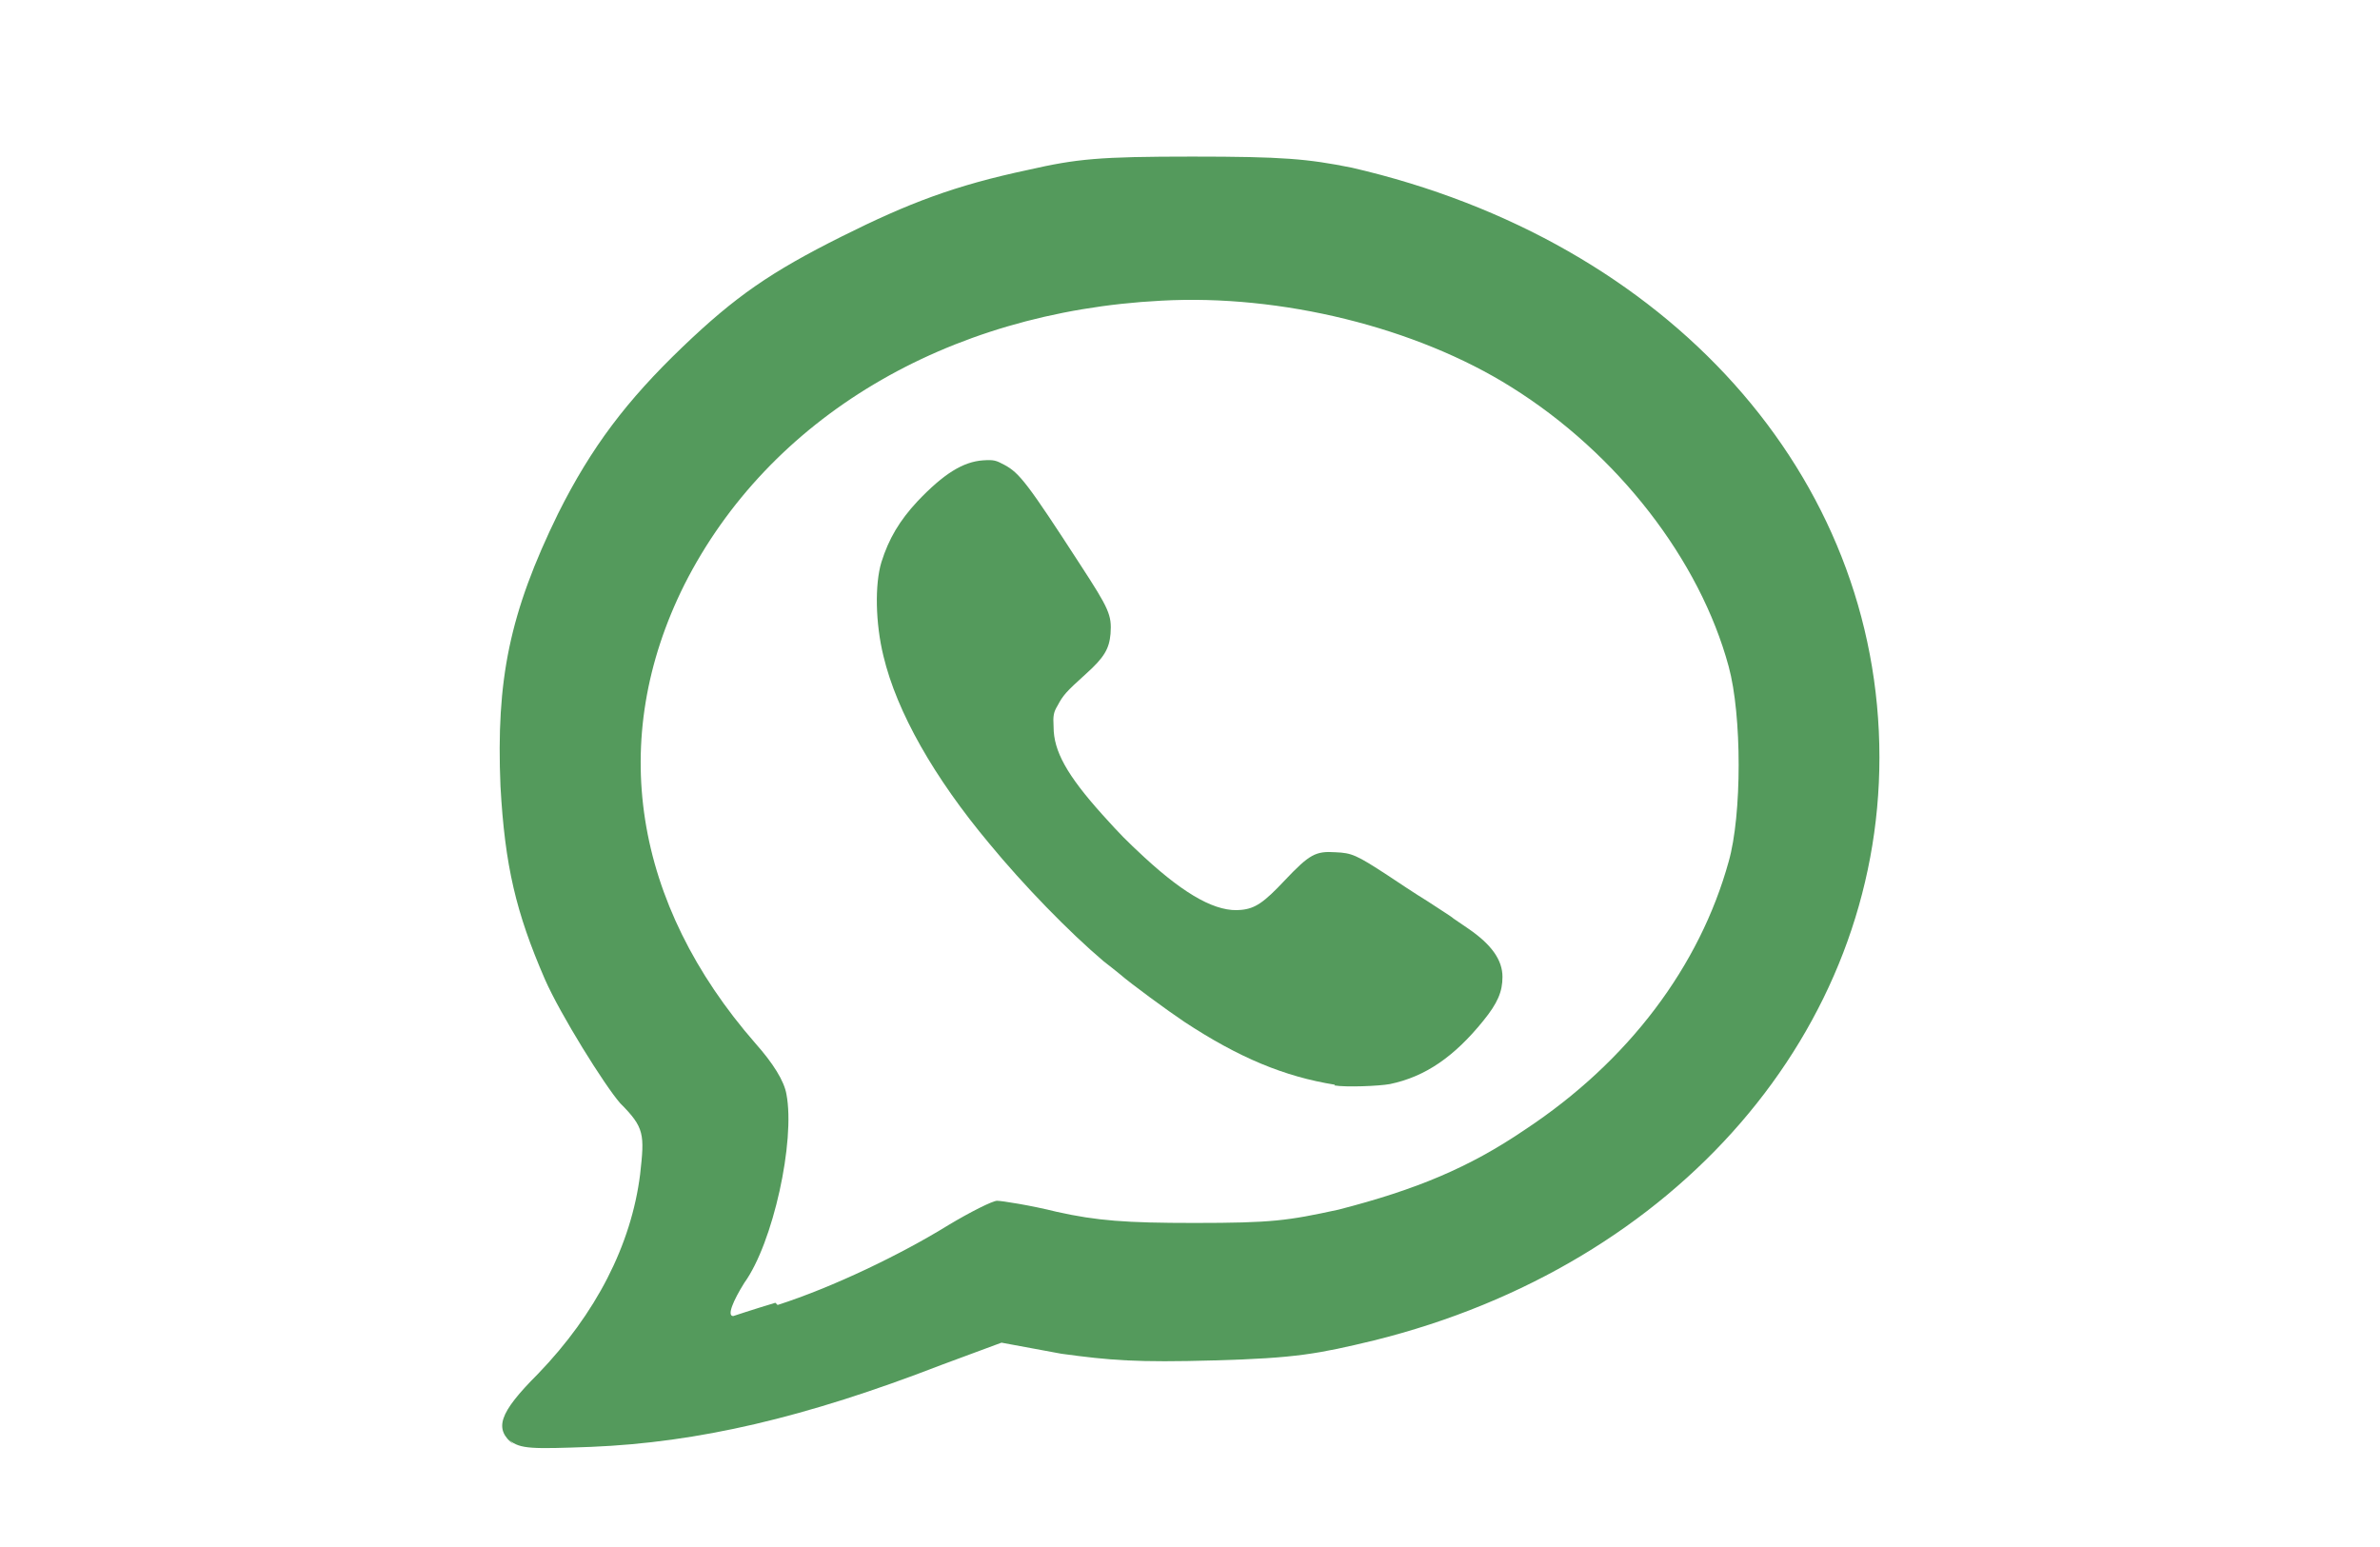
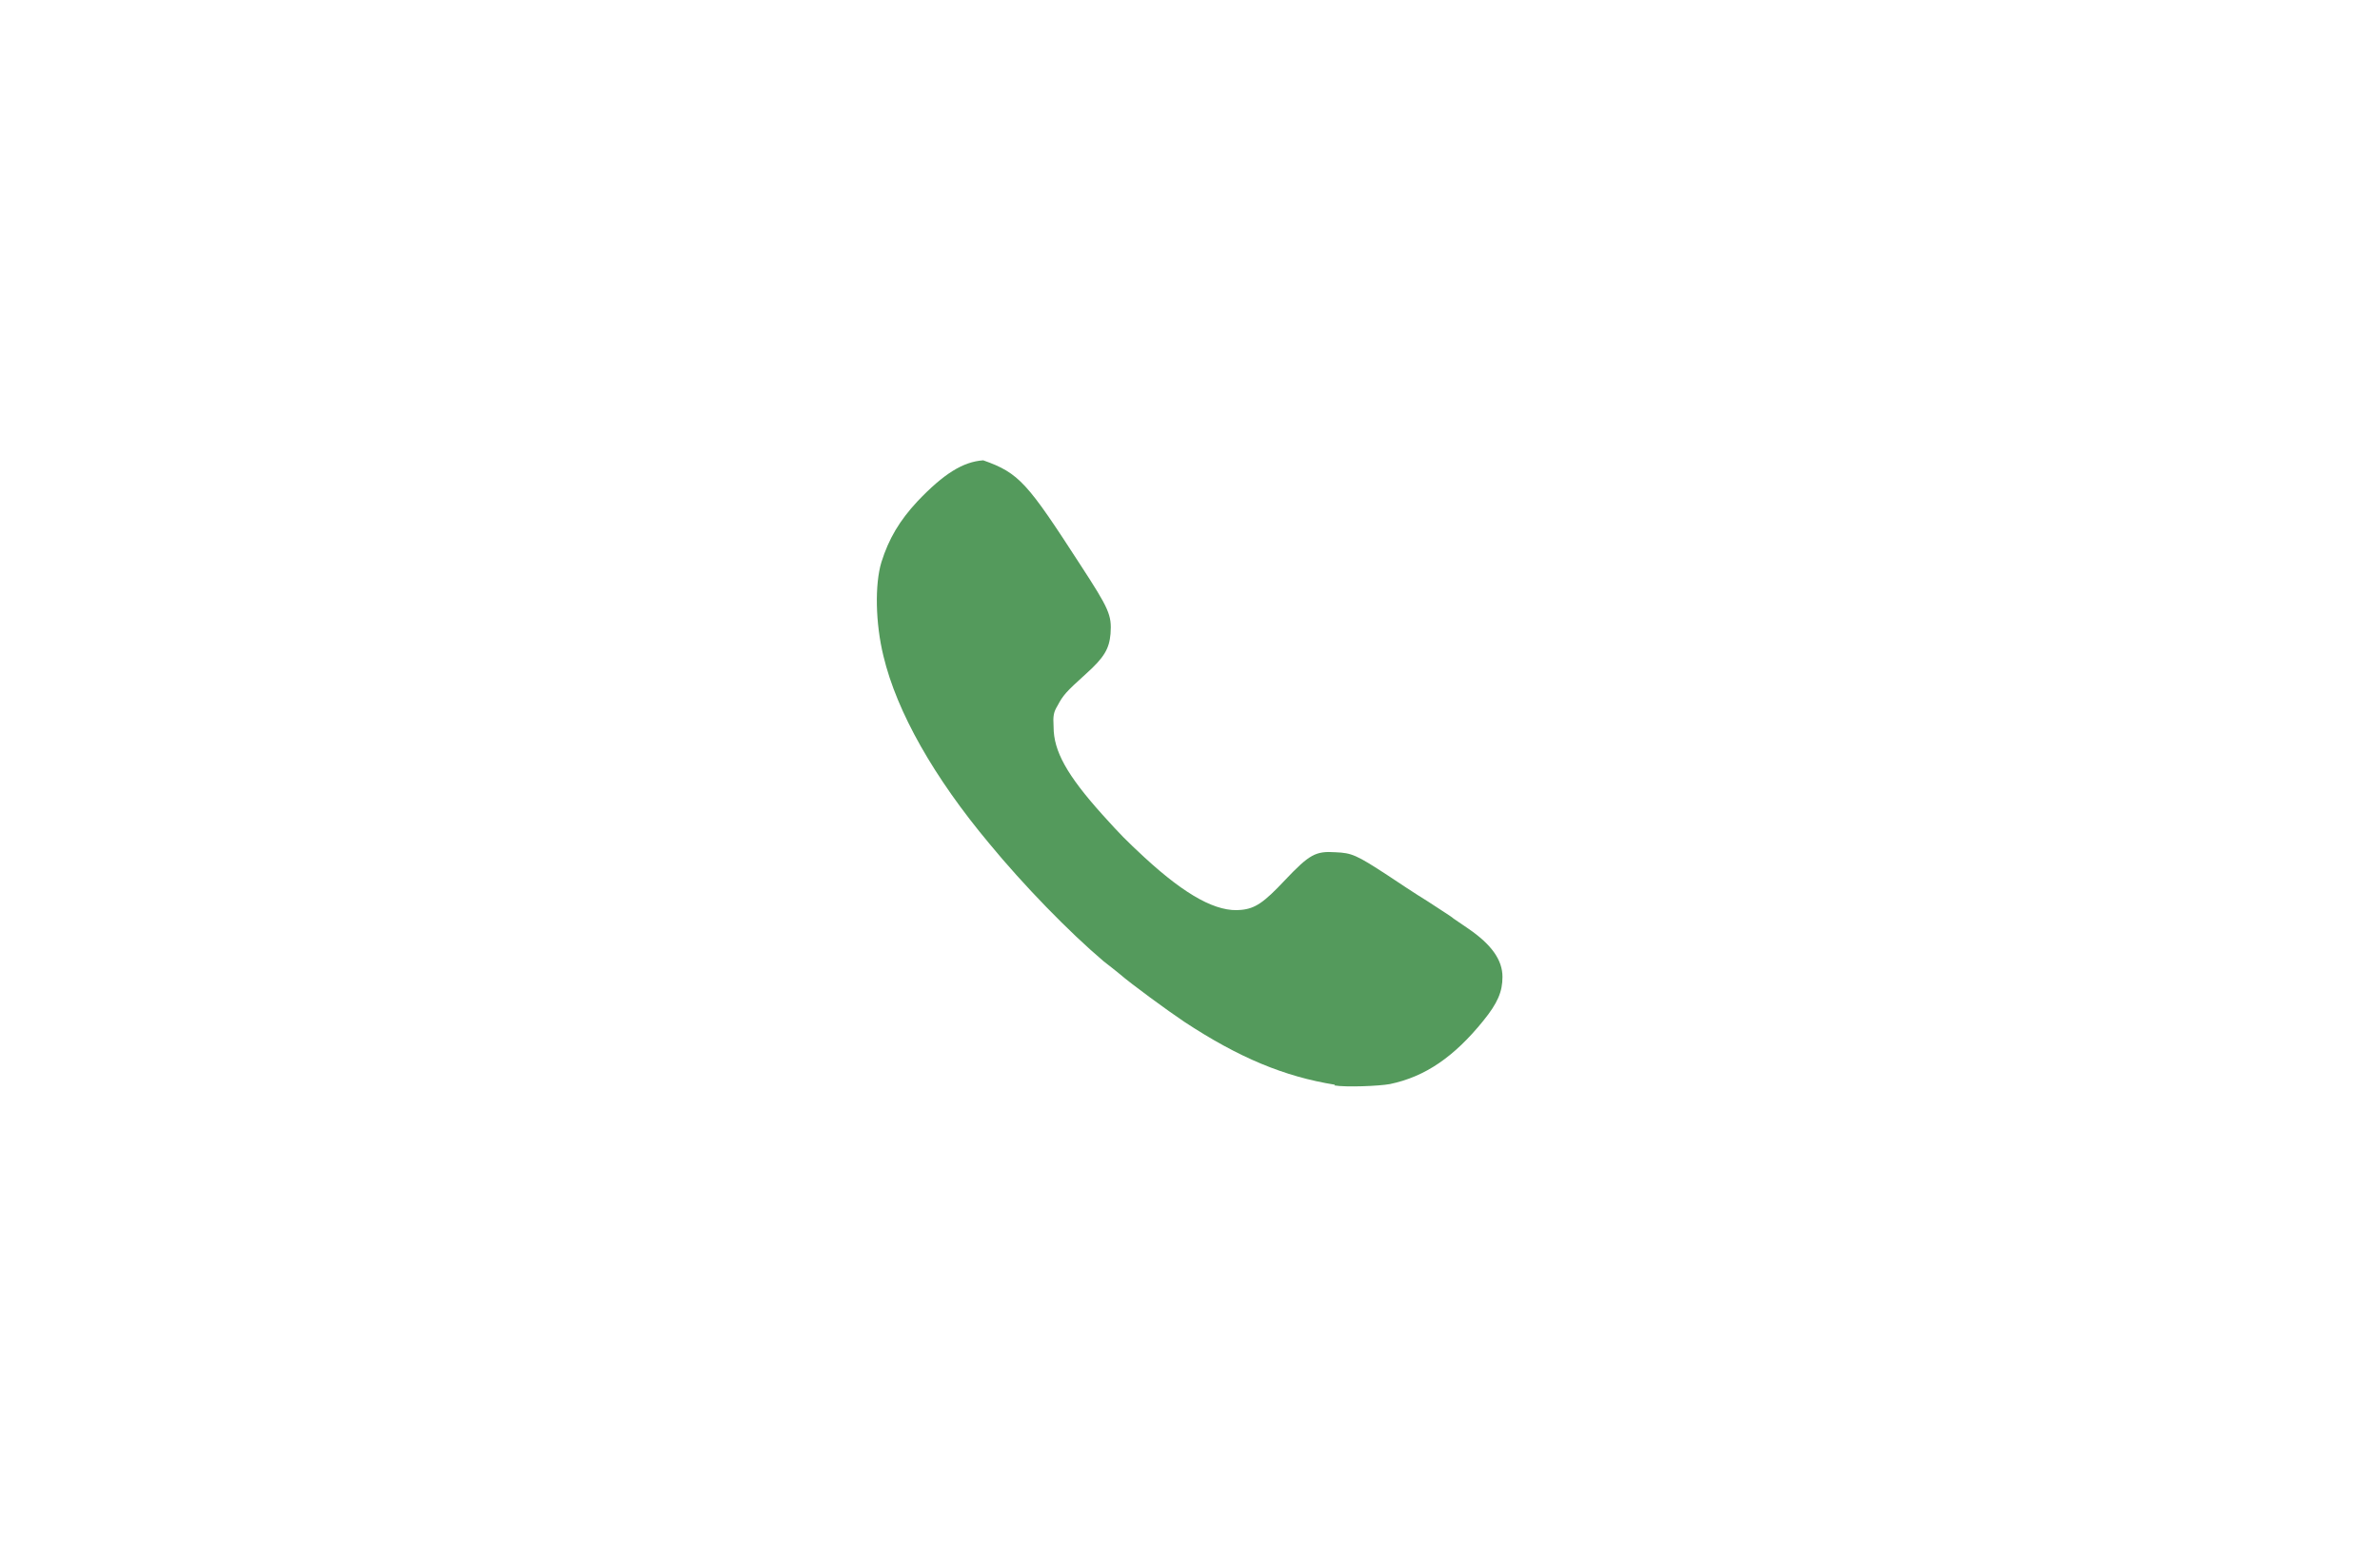
<svg xmlns="http://www.w3.org/2000/svg" width="100%" height="100%" viewBox="0 0 200 130" version="1.1" xml:space="preserve" style="fill-rule:evenodd;clip-rule:evenodd;stroke-linejoin:round;stroke-miterlimit:2;">
  <g transform="matrix(0.563,0,0,0.563,47.607,26.522)">
-     <path d="M114.7,114.8C107.2,113.6 100.4,110.8 92.2,105.4C89.8,103.8 84.2,99.7 82.6,98.3C82.1,97.9 81,97 80.2,96.4C75,92 68.2,85 63.1,78.8C54.9,69 49.3,59.2 47.3,50.8C46.1,45.9 46,40.1 47,36.8C48.1,33.3 49.7,30.6 52.4,27.7C56.3,23.6 59.2,21.8 62.2,21.6C63.8,21.5 64.1,21.6 65.4,22.3C67.6,23.5 68.8,25 76.7,37.2C81,43.8 81.4,44.7 81.2,47.5C81,49.7 80.3,51 77.5,53.5C74.5,56.2 74.1,56.7 73.3,58.2C72.7,59.2 72.6,59.7 72.7,61.4C72.7,65 74.7,68.6 80,74.5C82.8,77.6 83.4,78.2 86.3,80.9C92.5,86.6 97.1,89.1 100.7,88.7C102.8,88.5 104.1,87.6 107.2,84.3C110.9,80.4 111.8,79.9 114.8,80.1C117.2,80.2 117.9,80.5 122.5,83.5C124,84.5 126.7,86.3 128.5,87.4C130.3,88.6 132.1,89.7 132.4,90C132.7,90.2 133.7,90.9 134.6,91.5C138.1,93.9 139.7,96.2 139.7,98.7C139.7,100.9 139,102.6 136.8,105.3C132.5,110.6 128.2,113.6 122.9,114.7C121.3,115 116.3,115.2 114.6,114.9L114.7,114.8Z" style="fill:rgb(84,154,92);fill-rule:nonzero;" />
+     <path d="M114.7,114.8C107.2,113.6 100.4,110.8 92.2,105.4C89.8,103.8 84.2,99.7 82.6,98.3C82.1,97.9 81,97 80.2,96.4C75,92 68.2,85 63.1,78.8C54.9,69 49.3,59.2 47.3,50.8C46.1,45.9 46,40.1 47,36.8C48.1,33.3 49.7,30.6 52.4,27.7C56.3,23.6 59.2,21.8 62.2,21.6C67.6,23.5 68.8,25 76.7,37.2C81,43.8 81.4,44.7 81.2,47.5C81,49.7 80.3,51 77.5,53.5C74.5,56.2 74.1,56.7 73.3,58.2C72.7,59.2 72.6,59.7 72.7,61.4C72.7,65 74.7,68.6 80,74.5C82.8,77.6 83.4,78.2 86.3,80.9C92.5,86.6 97.1,89.1 100.7,88.7C102.8,88.5 104.1,87.6 107.2,84.3C110.9,80.4 111.8,79.9 114.8,80.1C117.2,80.2 117.9,80.5 122.5,83.5C124,84.5 126.7,86.3 128.5,87.4C130.3,88.6 132.1,89.7 132.4,90C132.7,90.2 133.7,90.9 134.6,91.5C138.1,93.9 139.7,96.2 139.7,98.7C139.7,100.9 139,102.6 136.8,105.3C132.5,110.6 128.2,113.6 122.9,114.7C121.3,115 116.3,115.2 114.6,114.9L114.7,114.8Z" style="fill:rgb(84,154,92);fill-rule:nonzero;" />
  </g>
  <g transform="matrix(1.863,0,0,1.863,-138.468,-5.099)">
-     <path d="M97.5,67.9C96.6,67.2 96.8,66.5 98.6,64.7C101.2,62 102.8,58.9 103.2,55.7C103.4,53.9 103.4,53.6 102.3,52.5C101.6,51.7 99.6,48.5 98.9,46.9C97.6,43.9 97.1,41.8 96.9,38.2C96.7,33.4 97.3,30.4 99.5,25.9C101,22.9 102.6,20.8 105.1,18.4C107.5,16.1 109.1,15 112.3,13.4C115.3,11.9 117.4,11.1 120.7,10.4C122.9,9.9 123.9,9.8 128.1,9.8C132.2,9.8 133.3,9.9 135.3,10.3C149.6,13.6 159.1,24.2 159.1,36.9C159.1,49.2 150,59.8 136.3,63.2C133.8,63.8 132.8,64 129.1,64.1C125.6,64.2 124.4,64.1 122.2,63.8L119.5,63.3L116.8,64.3C110.6,66.7 105.8,67.8 101,68C98.3,68.1 97.8,68.1 97.3,67.7L97.5,67.9ZM109.4,61.6C111.9,60.8 115,59.3 117.1,58C118.1,57.4 119.1,56.9 119.3,56.9C119.5,56.9 120.8,57.1 122,57.4C123.8,57.8 125.1,57.9 128.2,57.9C131.7,57.9 132.4,57.8 134.7,57.3C138.2,56.4 140.6,55.4 143.1,53.7C147.8,50.6 151,46.3 152.3,41.6C152.9,39.5 152.9,35 152.3,32.8C151,28 147.3,23.2 142.5,20.2C138.2,17.5 132.1,16 126.7,16.3C117,16.8 109,21.6 105.2,29.1C101.7,36.1 102.9,43.5 108.4,49.8C109.2,50.7 109.7,51.5 109.8,52.1C110.2,54.2 109.2,58.8 107.9,60.6C107.4,61.4 107.1,62.1 107.4,62.1C107.4,62.1 108.3,61.8 109.3,61.5L109.4,61.6Z" style="fill:rgb(84,154,92);fill-rule:nonzero;" />
-   </g>
+     </g>
</svg>